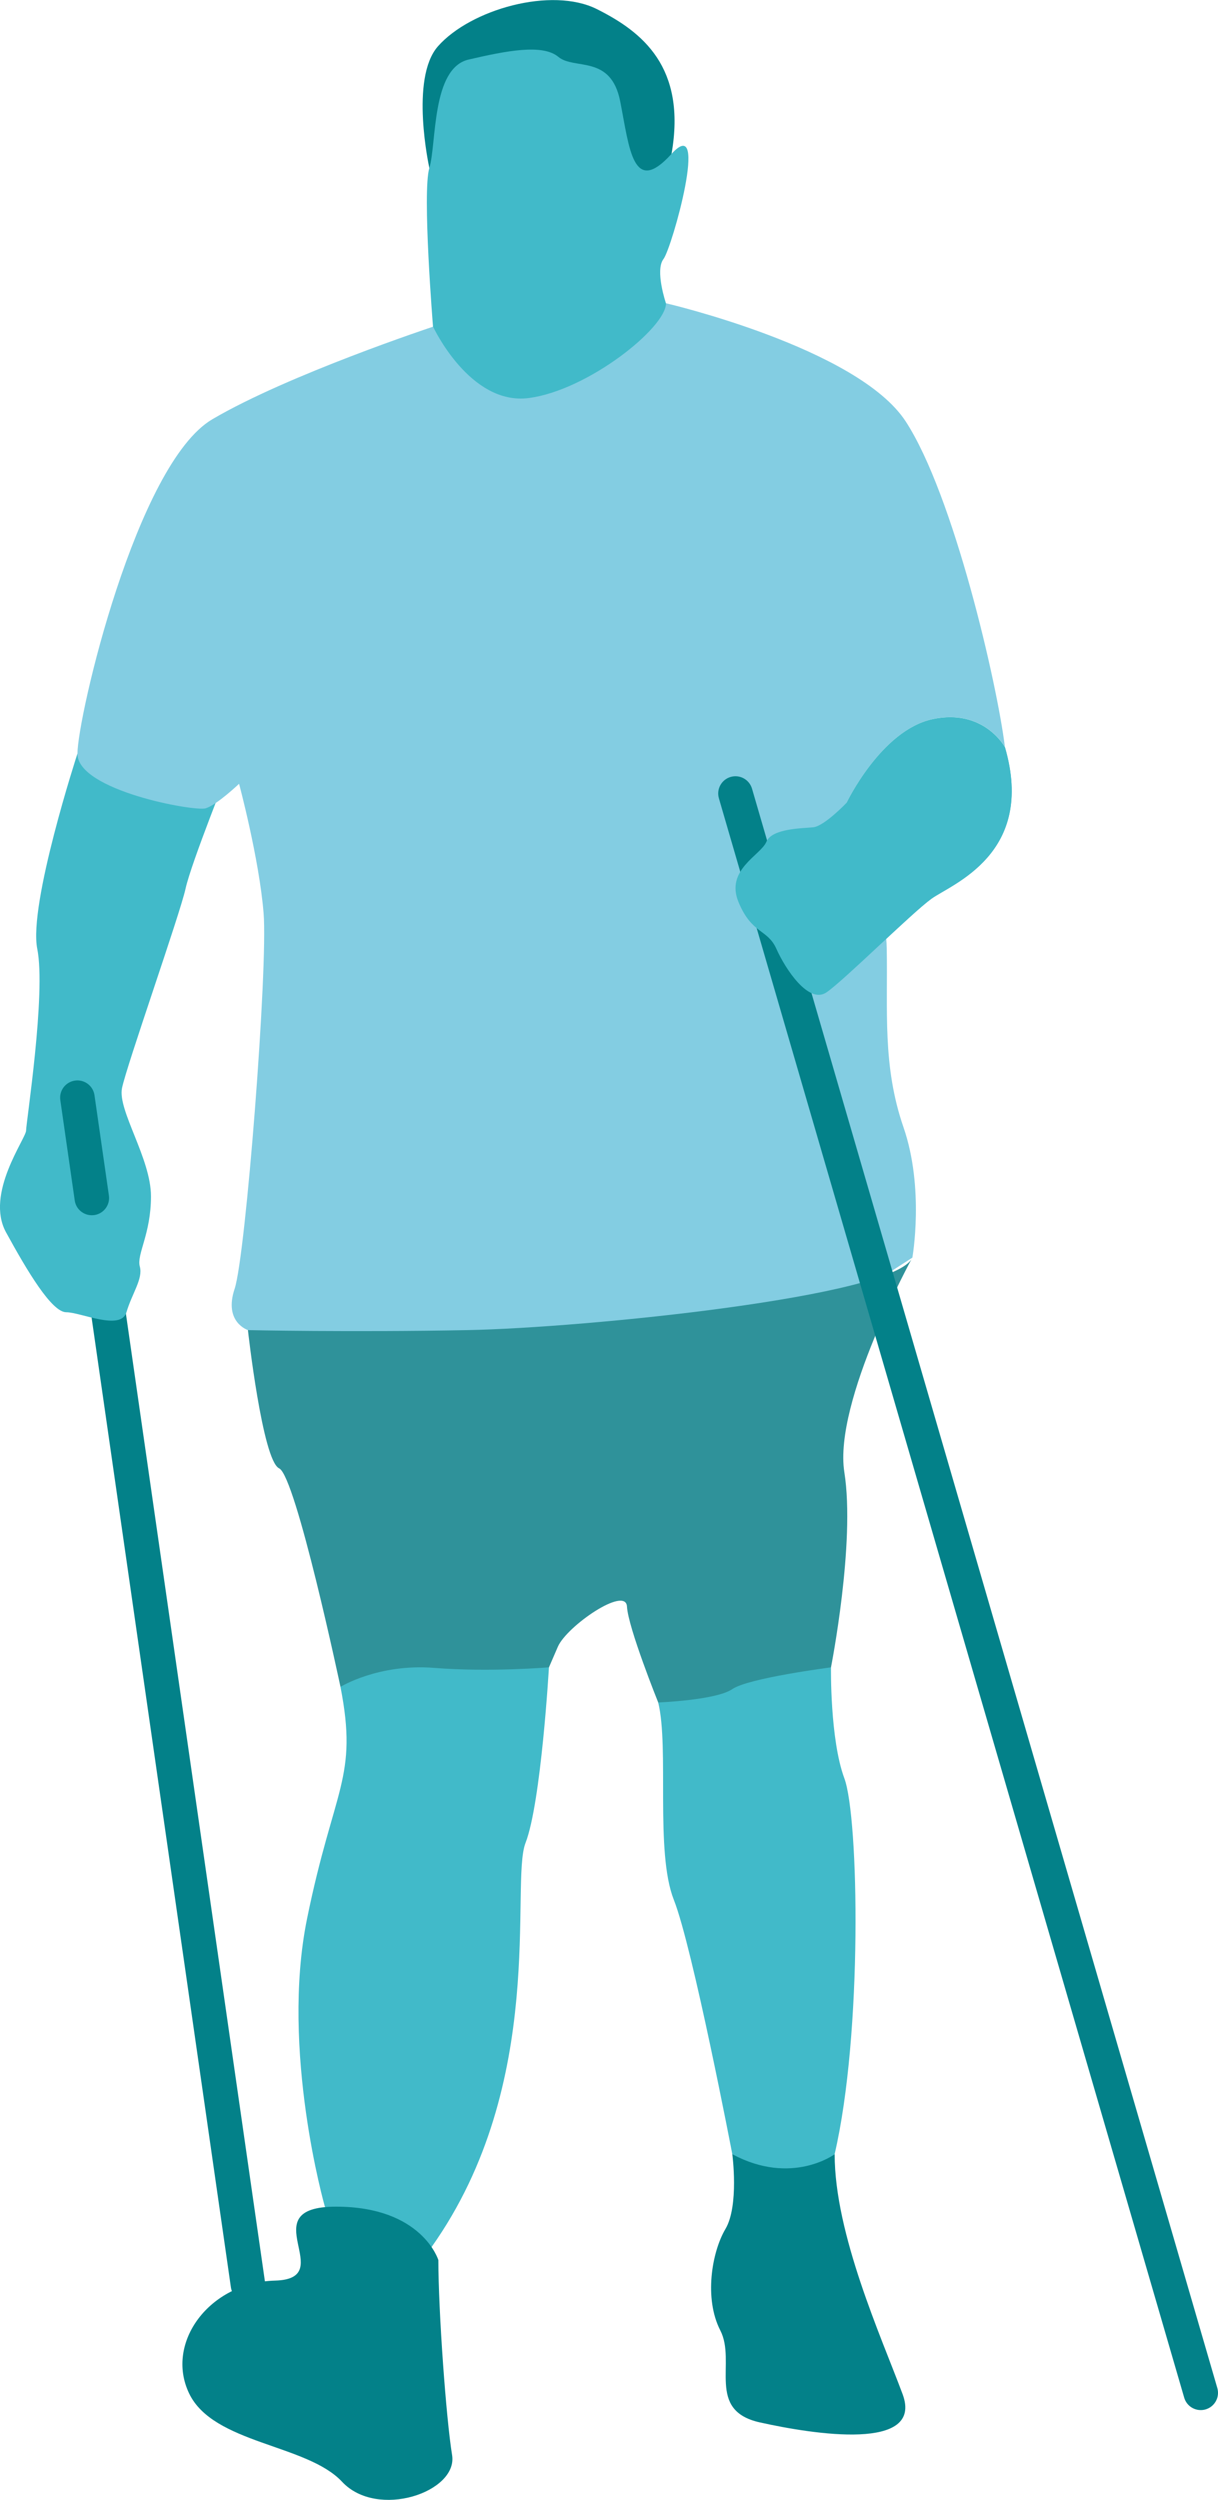
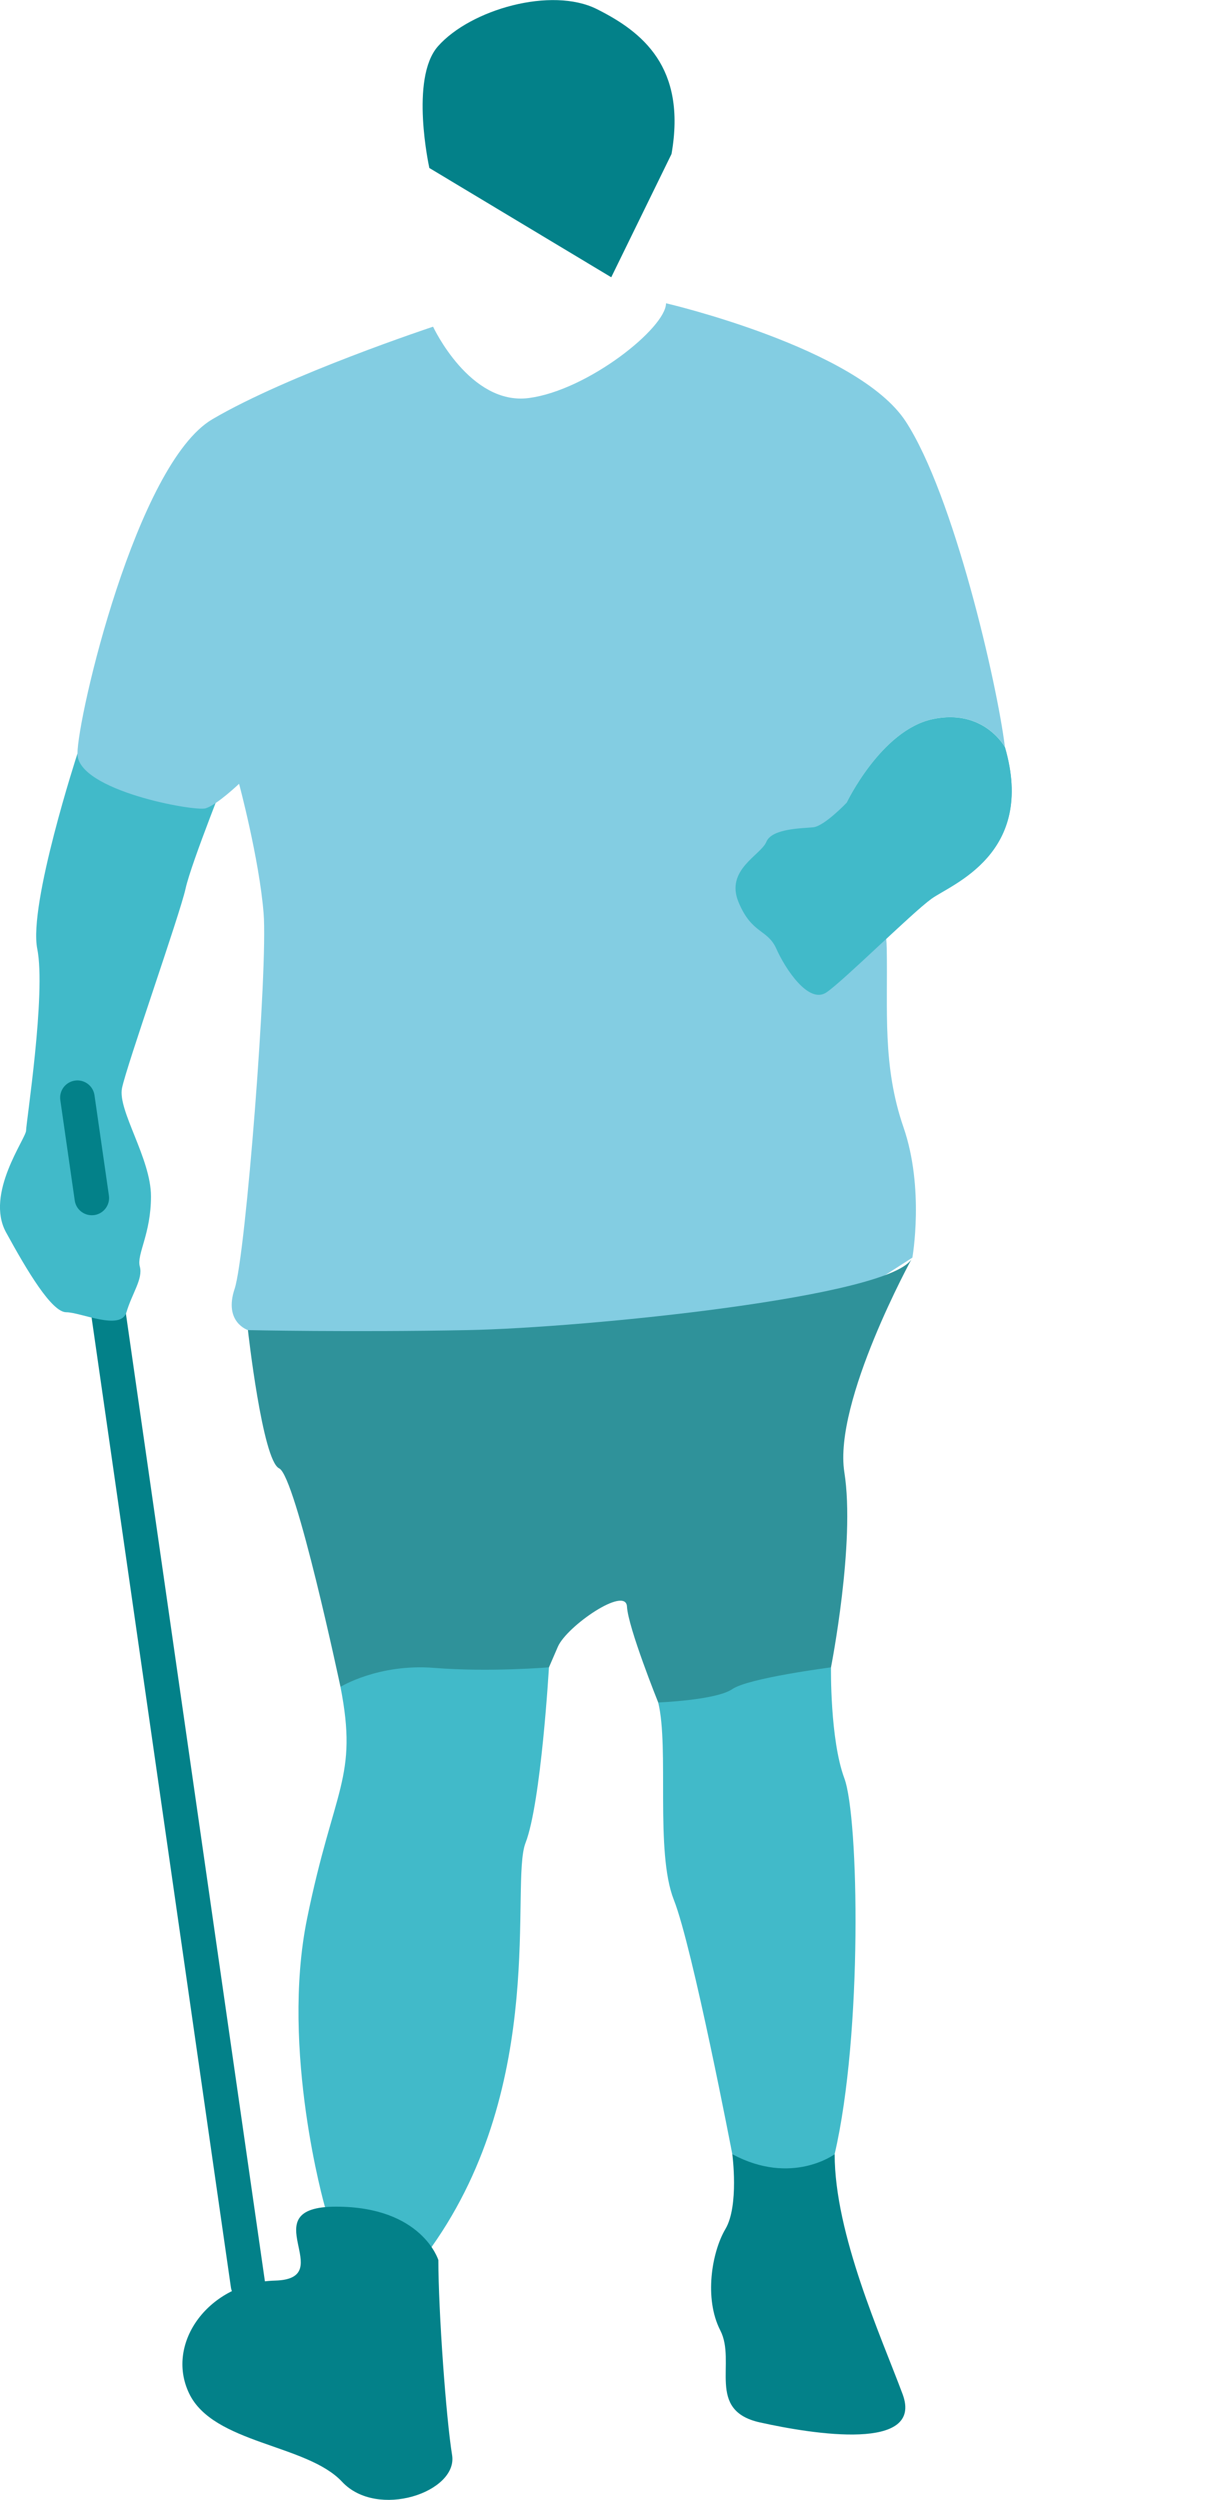
<svg xmlns="http://www.w3.org/2000/svg" id="Calque_1" width="81.99mm" height="168.27mm" viewBox="0 0 232.42 476.97">
  <defs>
    <style>.cls-1{fill:#038189;}.cls-2{fill:#83cde2;}.cls-3{fill:#2f929a;}.cls-4{fill:#41bac9;}</style>
  </defs>
  <path class="cls-1" d="m47.31,439.24c-1.61,0-3.02-1.18-3.25-2.82l-27.87-194c-.26-1.8.99-3.47,2.79-3.73,1.8-.26,3.47.99,3.73,2.79l27.87,194c.26,1.8-.99,3.47-2.79,3.73-.16.02-.32.03-.47.03Z" />
  <path class="cls-1" d="m81.93,32.04s-3.79-17.08,1.65-23.23c6.24-7.05,21.67-11.41,30.31-7.09,8.63,4.32,17.16,11.03,14.25,27.65l-11.5,23.52" />
  <path class="cls-4" d="m14.77,143.8s-9.36,28.72-7.66,37.23-2.13,33.18-2.13,34.67-7.87,12.04-3.83,19.42c4.04,7.38,8.72,15.25,11.49,15.25s10.42,3.62,11.49,0,3.19-6.38,2.55-8.72,2.13-6.17,2.13-13.4-6.38-16.38-5.53-20.63,11.06-33.18,12.13-38.08,8.51-23.4,8.51-23.4l-24.89-7.45-4.25,5.11Z" />
-   <path class="cls-4" d="m82.63,62.33s-2.09-25.73-.7-30.29c1.4-4.57.38-19.04,7.49-20.69,7.11-1.65,14.09-3.05,17.13-.51,3.05,2.54,10.03-.51,11.8,8.5s2.41,18.15,9.77,10.03c7.36-8.12.13,17.9-1.52,20.05-1.65,2.16.48,8.44.48,8.44l3.45,32.69-37.57,1.65-13.58-20.31,3.24-9.56Z" />
  <path class="cls-1" d="m17.51,231.86c-1.61,0-3.02-1.18-3.25-2.82l-2.75-19.14c-.26-1.8.99-3.47,2.79-3.73,1.8-.26,3.47.99,3.73,2.79l2.75,19.14c.26,1.8-.99,3.47-2.79,3.73-.16.02-.32.03-.47.03Z" />
  <path class="cls-2" d="m47.32,253.78s-4.68-1.49-2.55-7.87,6.38-61.26,5.53-71.69c-.85-10.42-4.68-24.68-4.68-24.68,0,0-4.25,4.04-6.38,4.68s-24.46-3.4-24.46-10.42,11.27-55.31,25.74-63.82c14.47-8.51,42.12-17.66,42.12-17.66,0,0,7.02,15.1,18.29,13.61s26.16-13.4,26.16-18.08c0,0,36.59,8.51,45.74,22.55,9.15,14.04,17.44,49.99,18.93,62.12,0,0-4.04-7.45-13.83-5.32-9.79,2.13-16.38,15.95-16.38,15.95,0,0,7.45,16.17,7.66,27.87.21,11.7-.85,22.34,3.19,34.04,4.04,11.7,1.7,24.89,1.7,24.89l-45.31,29.14-71.69-6.17-9.79-9.15Z" />
  <path class="cls-3" d="m64.97,321.85s-8.51-40.2-11.7-41.69-5.96-26.38-5.96-26.38c0,0,19.57.43,41.91,0s81.69-6.38,84.88-13.83c0,0-15.1,27.44-12.98,40.95,2.13,13.51-2.55,37.23-2.55,37.23l-22.76,28.4-10.21-21.7s-5.74-14.25-5.96-18.29c-.21-4.04-11.49,3.72-13.19,7.66l-1.7,3.93-22.76,18.61-17.02-14.89Z" />
  <path class="cls-4" d="m61.99,421.03s-8.51-29.83-3.4-54.93c5.11-25.1,9.79-26.8,6.38-44.25,0,0,7.23-4.47,17.87-3.62,10.64.85,21.91-.11,21.91-.11,0,0-1.49,25.85-4.47,33.51s4.34,45.74-17.93,77.11l-13.55.96-6.81-8.68Z" />
  <path class="cls-4" d="m139.74,411.02s-7.55-39.39-11.16-48.54-.85-28.93-2.98-37.65c0,0,11.05-.43,14.14-2.55,3.09-2.13,18.83-4.15,18.83-4.15,0,0-.21,13.72,2.55,21.17,2.77,7.45,3.5,48.79-1.86,71.73l-5.37,22.94-14.15-22.94Z" />
  <path class="cls-1" d="m83.64,431.2s-3.12-10.17-19.52-10.17.82,13.78-11.65,14.11c-12.47.33-21,11.81-16.4,21.49,4.59,9.68,22.47,9.68,29.2,16.89,6.73,7.22,22.14,1.97,21-5.08-1.15-7.05-2.62-27.56-2.62-37.23Z" />
  <path class="cls-1" d="m139.74,411.02s1.31,9.84-1.31,14.27-4.1,13.29-.98,19.36c3.12,6.07-2.79,15.25,7.55,17.55,10.33,2.3,31.33,5.58,27.23-5.41s-12.96-30.51-12.96-45.76c0,0-8.2,6.07-19.52,0Z" />
-   <path class="cls-1" d="m229.13,459.85c-1.43,0-2.74-.93-3.16-2.37l-88.79-305.17c-.51-1.75.5-3.57,2.24-4.08,1.75-.51,3.57.5,4.08,2.24l88.79,305.17c.51,1.75-.5,3.57-2.24,4.08-.31.09-.62.13-.92.13Z" />
  <path class="cls-4" d="m161.55,153.16s-4.25,4.47-6.38,4.68-7.87.21-8.93,2.77-7.87,5.32-5.32,11.49,5.53,5.11,7.23,8.93,6.17,10.64,9.57,8.3,16.17-15.05,20-17.84,20-8.54,14.04-28.96" />
  <path class="cls-4" d="m191.75,142.53s-4.04-7.45-13.83-5.32-16.38,15.95-16.38,15.95c0,0,6.67,14.49,7.56,25.96,3.56-3.31,6.93-6.42,8.61-7.64,3.83-2.79,20-8.54,14.04-28.96Z" />
</svg>